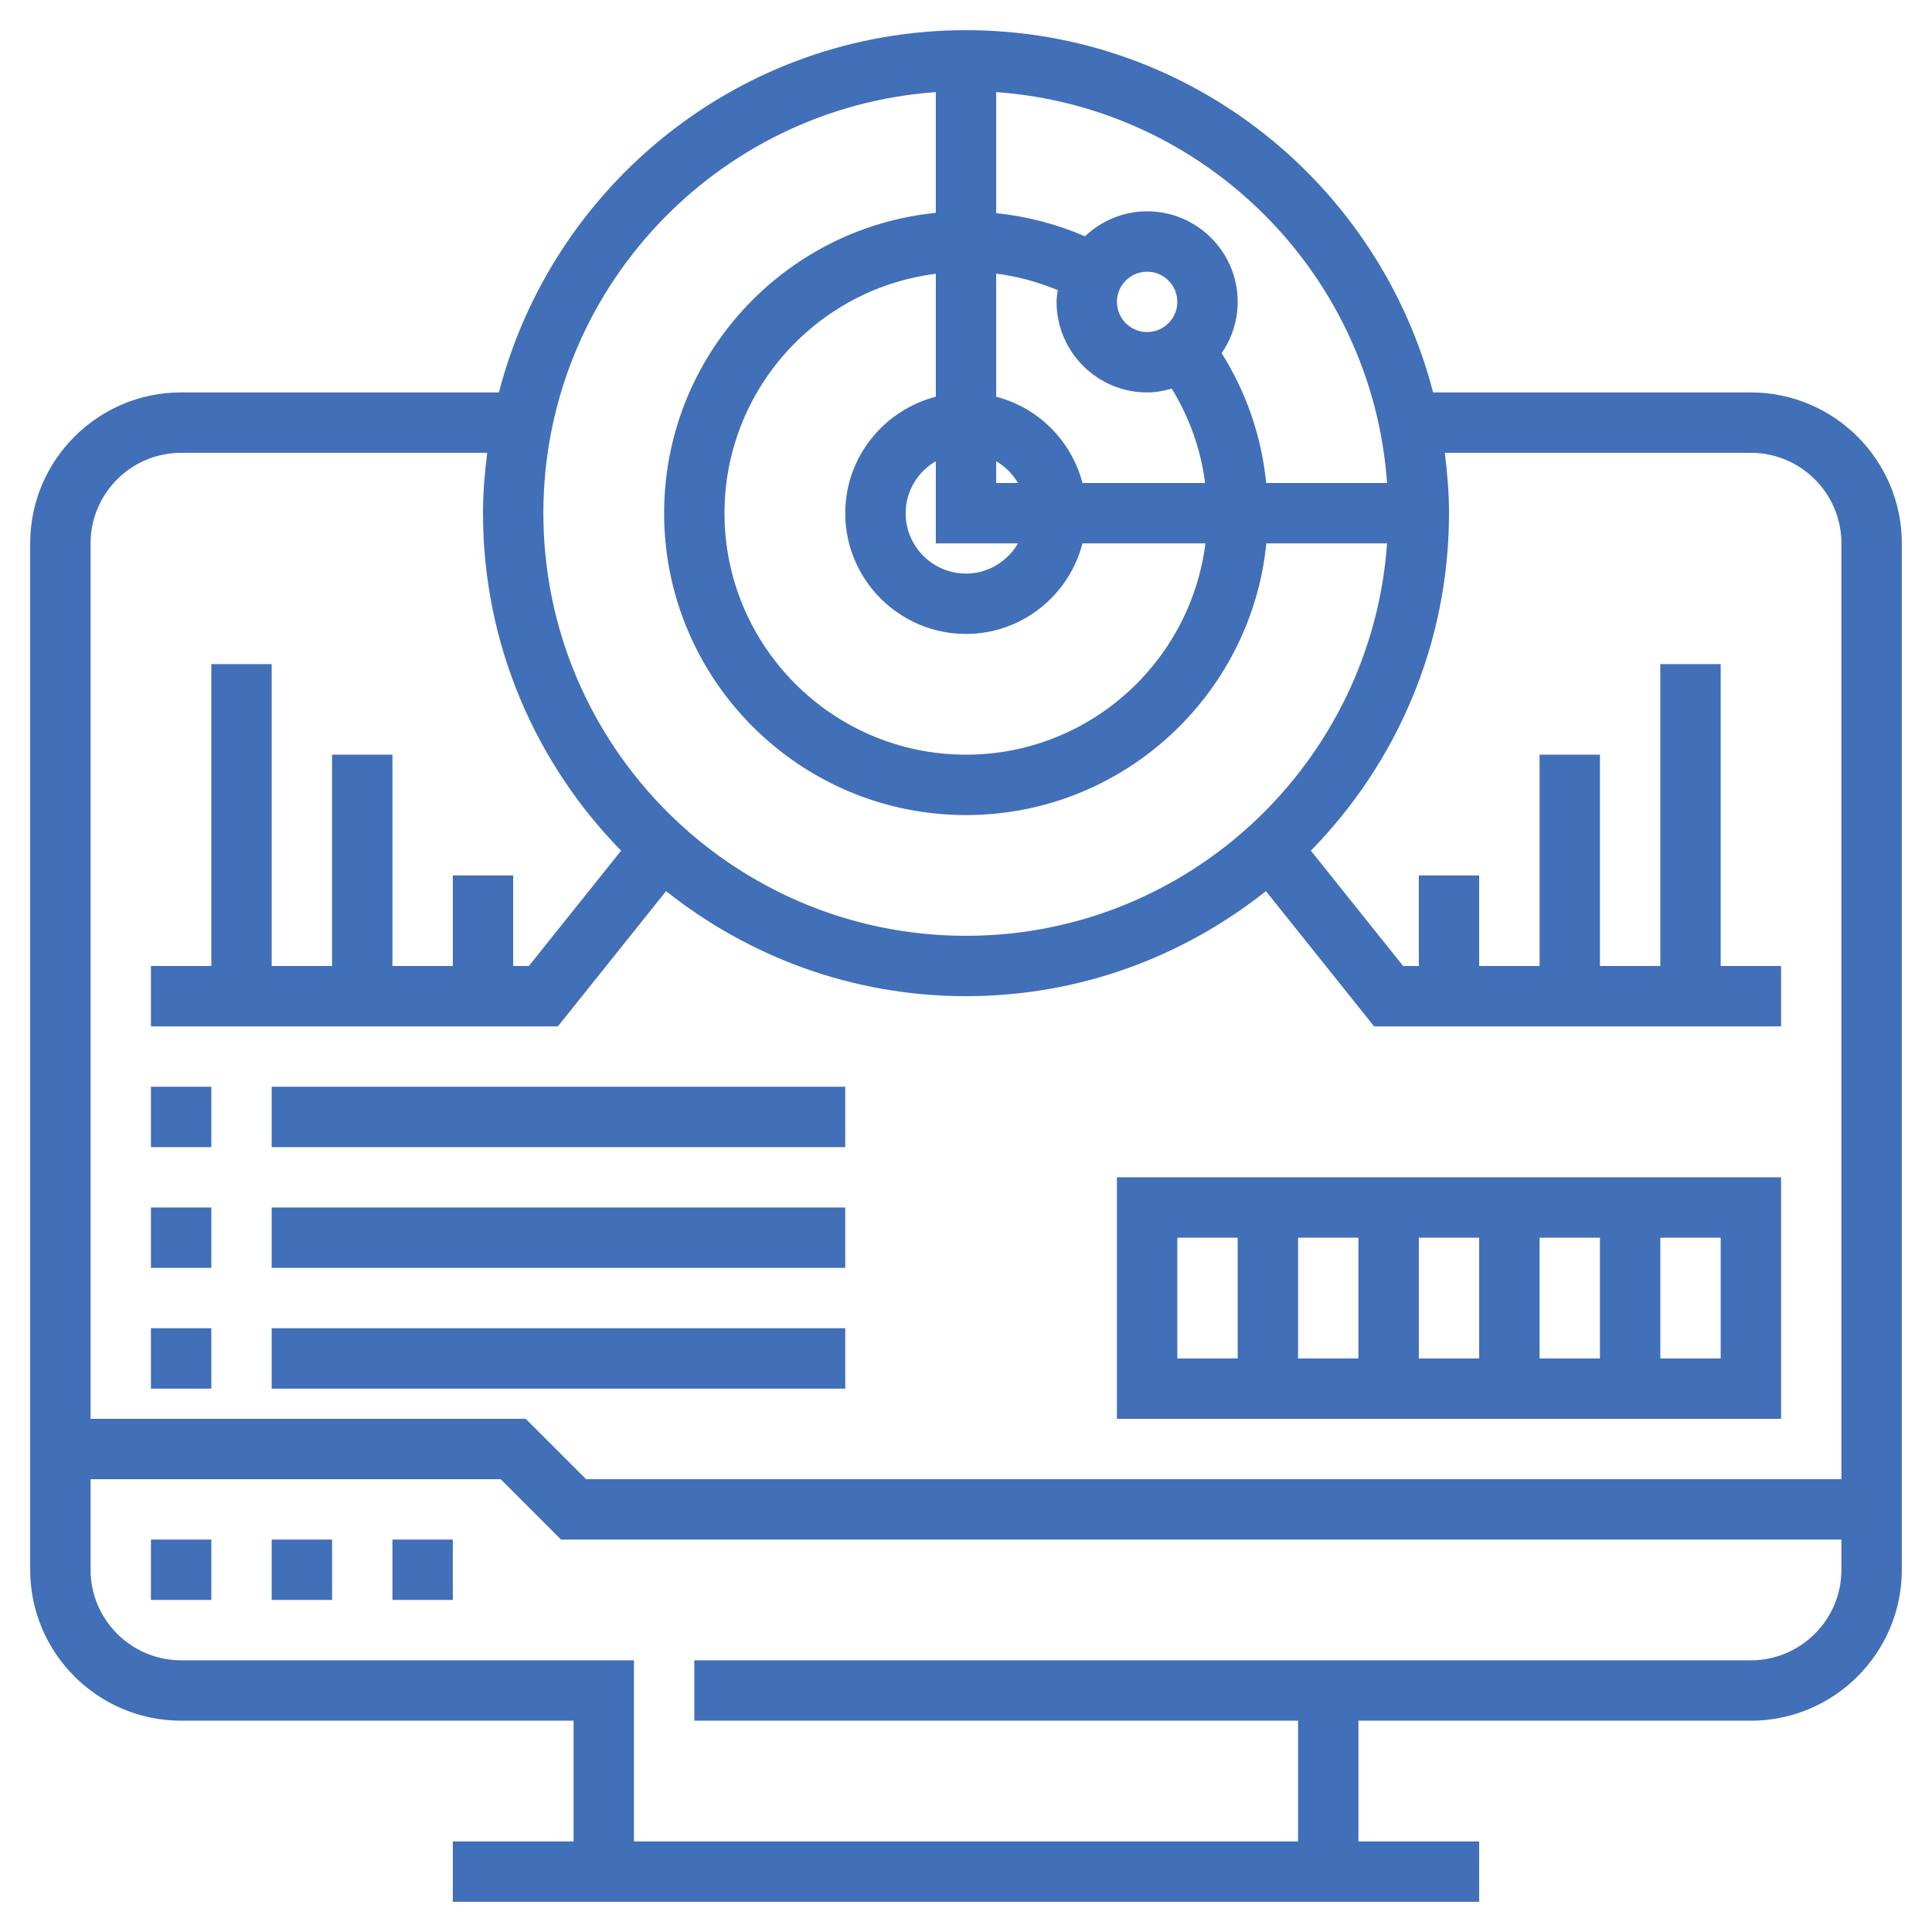
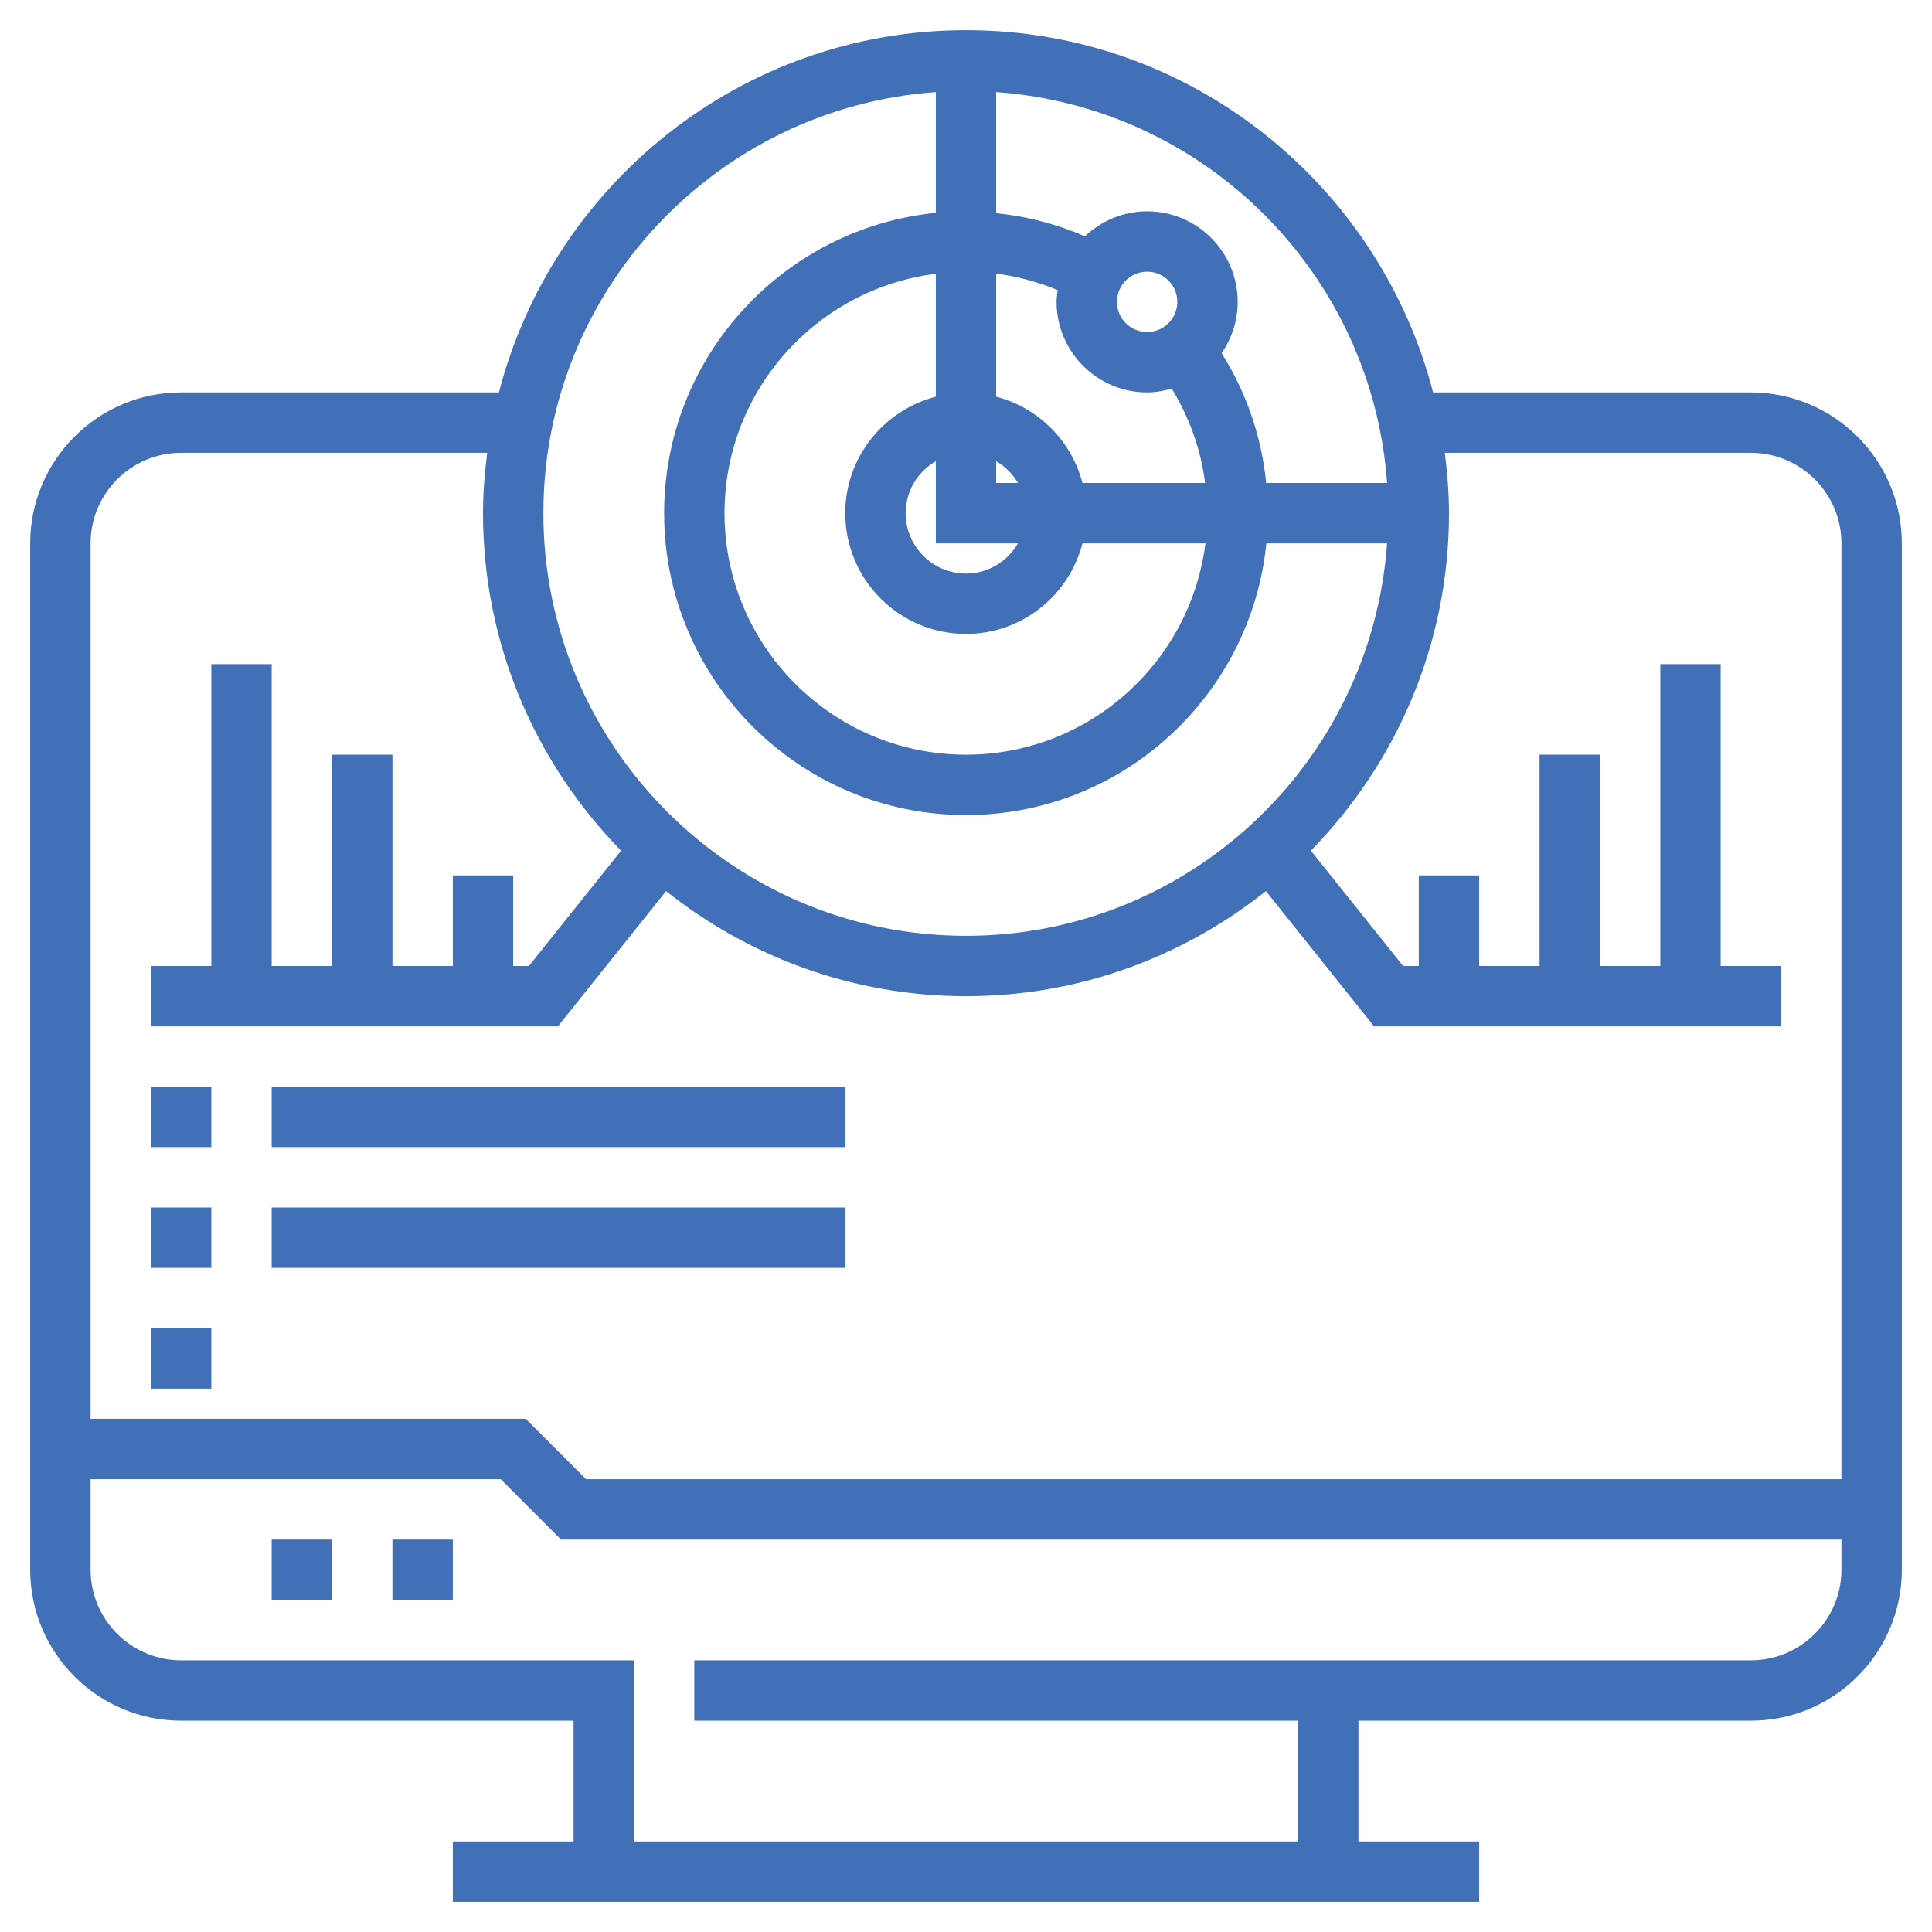
<svg xmlns="http://www.w3.org/2000/svg" width="106" height="106" viewBox="0 0 106 106" fill="none">
-   <path d="M11.594 84.469H8.281V87.781H11.594V84.469Z" fill="#416FB8" />
  <path d="M18.219 84.469H14.906V87.781H18.219V84.469Z" fill="#416FB8" />
  <path d="M24.844 84.469H21.531V87.781H24.844V84.469Z" fill="#416FB8" />
  <path d="M96.062 21.531H78.627C75.674 10.121 65.321 1.656 53 1.656C40.679 1.656 30.326 10.121 27.373 21.531H9.938C5.371 21.531 1.656 25.246 1.656 29.812V86.125C1.656 90.691 5.371 94.406 9.938 94.406H31.469V101.031H24.844V104.344H81.156V101.031H74.531V94.406H96.062C100.629 94.406 104.344 90.691 104.344 86.125V29.812C104.344 25.246 100.629 21.531 96.062 21.531ZM76.103 26.5H69.47C69.216 23.966 68.391 21.544 67.025 19.377C67.578 18.575 67.906 17.608 67.906 16.562C67.906 13.823 65.677 11.594 62.938 11.594C61.616 11.594 60.42 12.12 59.529 12.965C57.979 12.299 56.337 11.865 54.656 11.696V5.053C66.119 5.868 75.288 15.037 76.103 26.5ZM54.656 26.5V25.304C55.151 25.594 55.562 26.003 55.852 26.5H54.656ZM55.852 29.812C55.277 30.798 54.221 31.469 53 31.469C51.173 31.469 49.688 29.983 49.688 28.156C49.688 26.936 50.358 25.879 51.344 25.304V29.812H55.852ZM51.344 21.766C48.495 22.507 46.375 25.077 46.375 28.156C46.375 31.81 49.346 34.781 53 34.781C56.077 34.781 58.65 32.663 59.39 29.812H66.136C65.316 36.338 59.744 41.406 53 41.406C45.694 41.406 39.75 35.462 39.75 28.156C39.75 21.412 44.818 15.84 51.344 15.021V21.766ZM59.39 26.5C58.787 24.183 56.973 22.369 54.656 21.766V15.012C55.817 15.16 56.952 15.471 58.033 15.917C58.005 16.13 57.969 16.342 57.969 16.562C57.969 19.302 60.198 21.531 62.938 21.531C63.41 21.531 63.857 21.444 64.289 21.321C65.261 22.916 65.886 24.662 66.118 26.5H59.39ZM62.938 18.219C62.025 18.219 61.281 17.477 61.281 16.562C61.281 15.648 62.025 14.906 62.938 14.906C63.85 14.906 64.594 15.648 64.594 16.562C64.594 17.477 63.85 18.219 62.938 18.219ZM51.344 5.053V11.678C42.986 12.513 36.438 19.584 36.438 28.156C36.438 37.289 43.867 44.719 53 44.719C61.574 44.719 68.645 38.17 69.478 29.812H76.103C75.248 41.825 65.226 51.344 53 51.344C40.214 51.344 29.812 40.943 29.812 28.156C29.812 15.93 39.331 5.908 51.344 5.053ZM9.938 24.844H26.73C26.593 25.932 26.5 27.032 26.5 28.156C26.5 35.359 29.398 41.892 34.077 46.673L29.017 53H28.156V48.031H24.844V53H21.531V41.406H18.219V53H14.906V36.438H11.594V53H8.281V56.312H30.608L36.545 48.891C41.07 52.49 46.782 54.656 53 54.656C59.218 54.656 64.93 52.49 69.455 48.891L75.392 56.312H97.719V53H94.406V36.438H91.094V53H87.781V41.406H84.469V53H81.156V48.031H77.844V53H76.983L71.921 46.673C76.602 41.892 79.5 35.359 79.5 28.156C79.5 27.032 79.407 25.932 79.27 24.844H96.062C98.802 24.844 101.031 27.073 101.031 29.812V81.156H32.154L28.842 77.844H4.969V29.812C4.969 27.073 7.198 24.844 9.938 24.844ZM96.062 91.094H38.094V94.406H71.219V101.031H34.781V91.094H9.938C7.198 91.094 4.969 88.864 4.969 86.125V81.156H27.471L30.783 84.469H101.031V86.125C101.031 88.864 98.802 91.094 96.062 91.094Z" fill="#416FB8" />
-   <path d="M97.719 64.594H61.281V77.844H97.719V64.594ZM77.844 67.906H81.156V74.531H77.844V67.906ZM74.531 74.531H71.219V67.906H74.531V74.531ZM84.469 67.906H87.781V74.531H84.469V67.906ZM64.594 67.906H67.906V74.531H64.594V67.906ZM94.406 74.531H91.094V67.906H94.406V74.531Z" fill="#416FB8" />
  <path d="M11.594 59.625H8.281V62.938H11.594V59.625Z" fill="#416FB8" />
  <path d="M46.375 59.625H14.906V62.938H46.375V59.625Z" fill="#416FB8" />
  <path d="M11.594 66.25H8.281V69.562H11.594V66.25Z" fill="#416FB8" />
  <path d="M46.375 66.25H14.906V69.562H46.375V66.25Z" fill="#416FB8" />
  <path d="M11.594 72.875H8.281V76.188H11.594V72.875Z" fill="#416FB8" />
-   <path d="M46.375 72.875H14.906V76.188H46.375V72.875Z" fill="#416FB8" />
+   <path d="M46.375 72.875V76.188H46.375V72.875Z" fill="#416FB8" />
</svg>